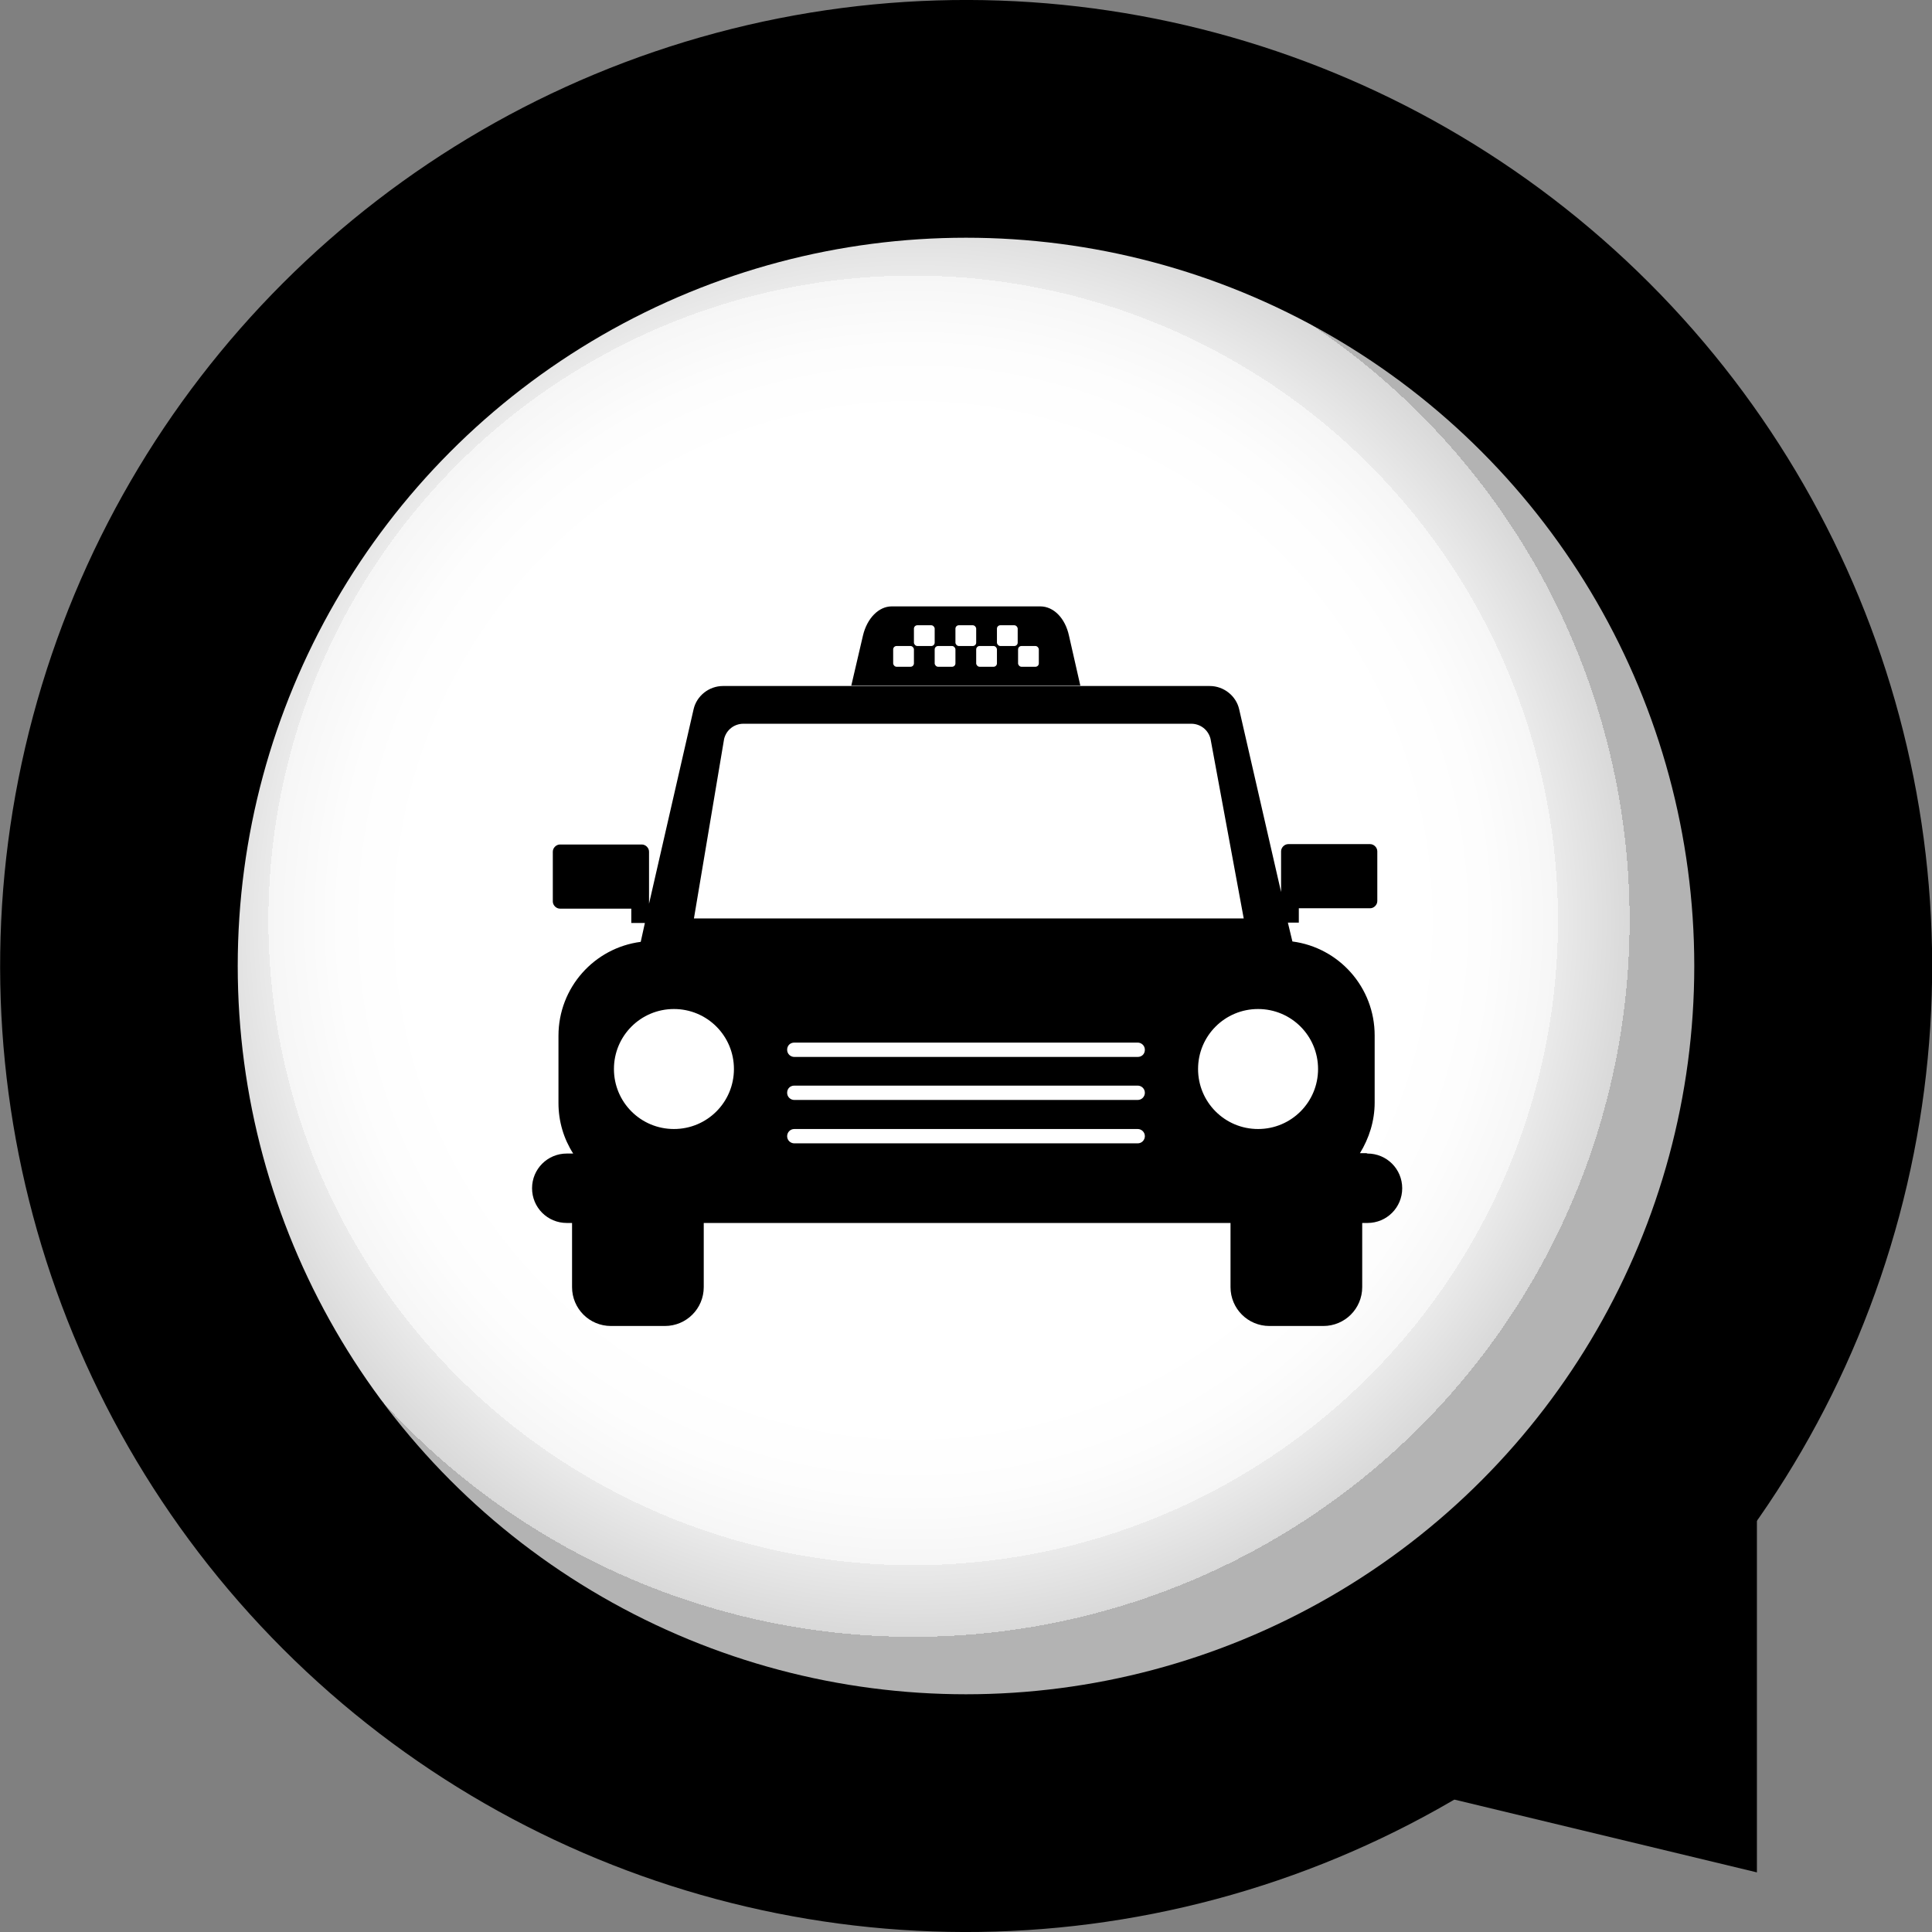
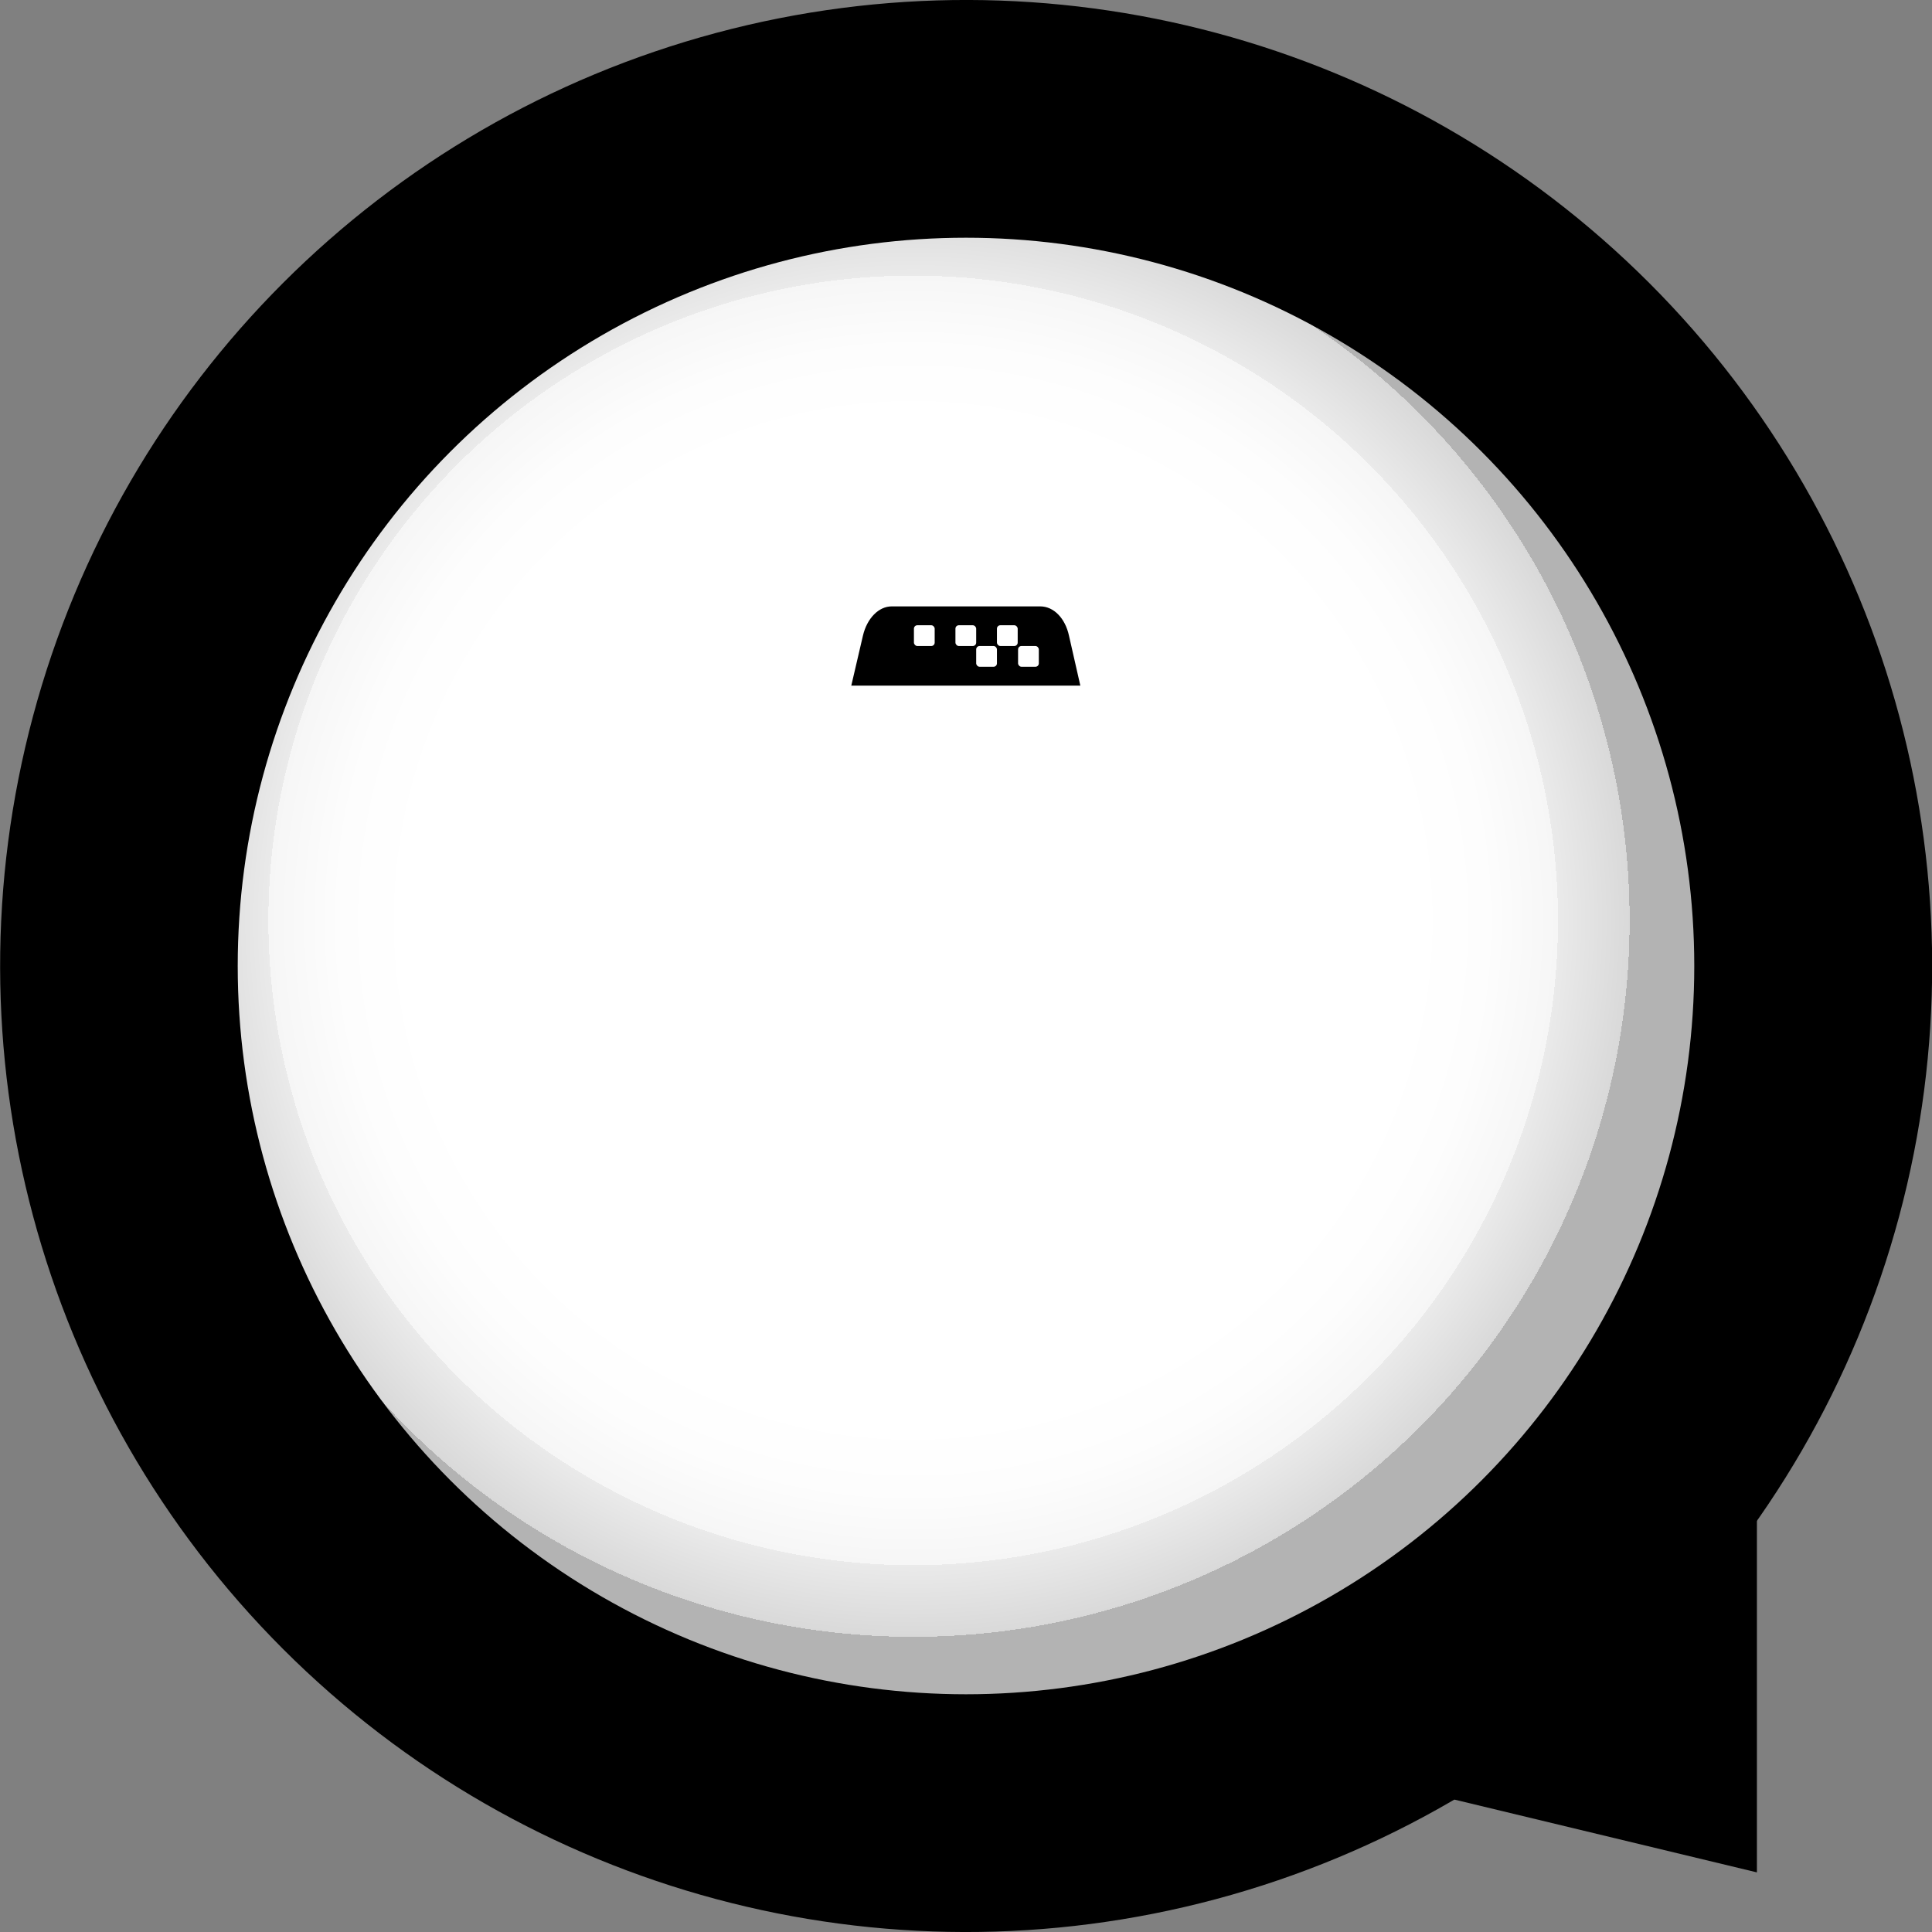
<svg xmlns="http://www.w3.org/2000/svg" id="Layer_1" data-name="Layer 1" version="1.1" viewBox="0 0 512 512">
  <rect x="0" y="0" width="512" height="512" fill="#808080" stroke="none" />
  <defs>
    <style>
      .cls-1 {
        fill: #000;
      }

      .cls-1, .cls-2, .cls-3 {
        stroke-width: 0px;
      }

      .cls-2 {
        fill: url(#_åçûìßííûé_ãðàäèåíò_2);
      }

      .cls-3 {
        fill: #fff;
      }
    </style>
    <radialGradient id="_åçûìßííûé_ãðàäèåíò_2" data-name="åçûìßííûé ãðàäèåíò 2" cx="296.5" cy="259.4" fx="296.5" fy="259.4" r="67.8" gradientTransform="translate(-588.2 -482.4) scale(2.8)" gradientUnits="userSpaceOnUse">
      <stop offset=".7" stop-color="#fff" />
      <stop offset=".8" stop-color="#fdfdfd" />
      <stop offset=".9" stop-color="#f6f6f6" />
      <stop offset=".9" stop-color="#eaeaea" />
      <stop offset="1" stop-color="#d9d9d9" />
      <stop offset="1" stop-color="#c3c3c3" />
      <stop offset="1" stop-color="#b3b3b3" />
    </radialGradient>
  </defs>
  <polygon class="cls-1" points="465.6 496.2 465.6 391.9 364.2 471.8 465.6 496.2" />
  <circle class="cls-1" cx="256" cy="256" r="256" transform="translate(-106 256) rotate(-45)" />
  <circle class="cls-1" cx="256" cy="256" r="209.6" />
  <circle class="cls-2" cx="256" cy="256" r="193" />
  <g>
-     <path class="cls-1" d="M362.1,305.6h-1.7c2.4-3.9,3.9-8.5,3.9-13.4v-17.8c0-12.8-9.5-23.3-21.8-24.9l-1.2-5h2.9v-3.8h18.9c1,0,1.9-.9,1.9-1.9v-13.2c0-1-.9-1.9-1.9-1.9h-21.7c-1,0-1.9.9-1.9,1.9v10.8l-11.1-48.4c-.8-3.6-4.1-6.2-7.8-6.2h-129c-3.7,0-7,2.6-7.8,6.2l-11.8,51.5v-13.8c0-1-.9-1.9-1.9-1.9h-21.7c-1,0-1.9.9-1.9,1.9v13.2c0,1,.9,1.9,1.9,1.9h18.9v3.8h3.6l-1.1,5c-12.3,1.6-21.8,12.1-21.8,24.9v17.8c0,4.9,1.4,9.5,3.9,13.4h-1.7c-5.1,0-9.2,4.1-9.2,9.2h0c0,5.1,4.1,9.2,9.2,9.2h1.4v17c0,5.7,4.6,10.3,10.3,10.3h14.3c5.7,0,10.3-4.6,10.3-10.3v-17h139.6v17c0,5.7,4.6,10.3,10.3,10.3h14.3c5.7,0,10.3-4.6,10.3-10.3v-17h1.4c5.1,0,9.2-4.1,9.2-9.2h0c0-5.1-4.1-9.2-9.2-9.2ZM301.5,280.1h-91c-1,0-1.9-.8-1.9-1.9s.8-1.9,1.9-1.9h91c1,0,1.9.8,1.9,1.9s-.8,1.9-1.9,1.9ZM303.4,289.6c0,1-.8,1.9-1.9,1.9h-91c-1,0-1.9-.8-1.9-1.9s.8-1.9,1.9-1.9h91c1,0,1.9.8,1.9,1.9ZM208.6,301.1c0-1,.8-1.9,1.9-1.9h91c1,0,1.9.8,1.9,1.9h0c0,1-.8,1.9-1.9,1.9h-91c-1,0-1.9-.8-1.9-1.9h0ZM349.3,283.3c0,8.8-7.1,15.9-15.9,15.9s-15.9-7.1-15.9-15.9,7.1-15.9,15.9-15.9,15.9,7.1,15.9,15.9ZM191.9,195.8c.6-2.4,2.7-4,5.1-4h118.7c2.4,0,4.5,1.6,5.1,4l8.8,47.6h-145.7l8-47.6ZM178.6,267.4c8.8,0,15.9,7.1,15.9,15.9s-7.1,15.9-15.9,15.9-15.9-7.1-15.9-15.9,7.1-15.9,15.9-15.9Z" />
    <path class="cls-1" d="M286.4,181.7h-60.8l3.1-13.3c1.1-4.6,4.2-7.7,7.6-7.7h39.4c3.5,0,6.6,3.1,7.6,7.8l3,13.2Z" />
    <g>
      <rect class="cls-3" x="264.2" y="165.7" width="5.5" height="5.5" rx=".9" ry=".9" />
      <rect class="cls-3" x="269.8" y="171.2" width="5.5" height="5.5" rx=".9" ry=".9" />
      <rect class="cls-3" x="258.7" y="171.2" width="5.5" height="5.5" rx=".9" ry=".9" />
      <rect class="cls-3" x="253.2" y="165.7" width="5.5" height="5.5" rx=".9" ry=".9" />
-       <rect class="cls-3" x="247.7" y="171.2" width="5.5" height="5.5" rx=".9" ry=".9" />
      <rect class="cls-3" x="242.2" y="165.7" width="5.5" height="5.5" rx=".9" ry=".9" />
-       <rect class="cls-3" x="236.7" y="171.2" width="5.5" height="5.5" rx=".9" ry=".9" />
    </g>
  </g>
</svg>